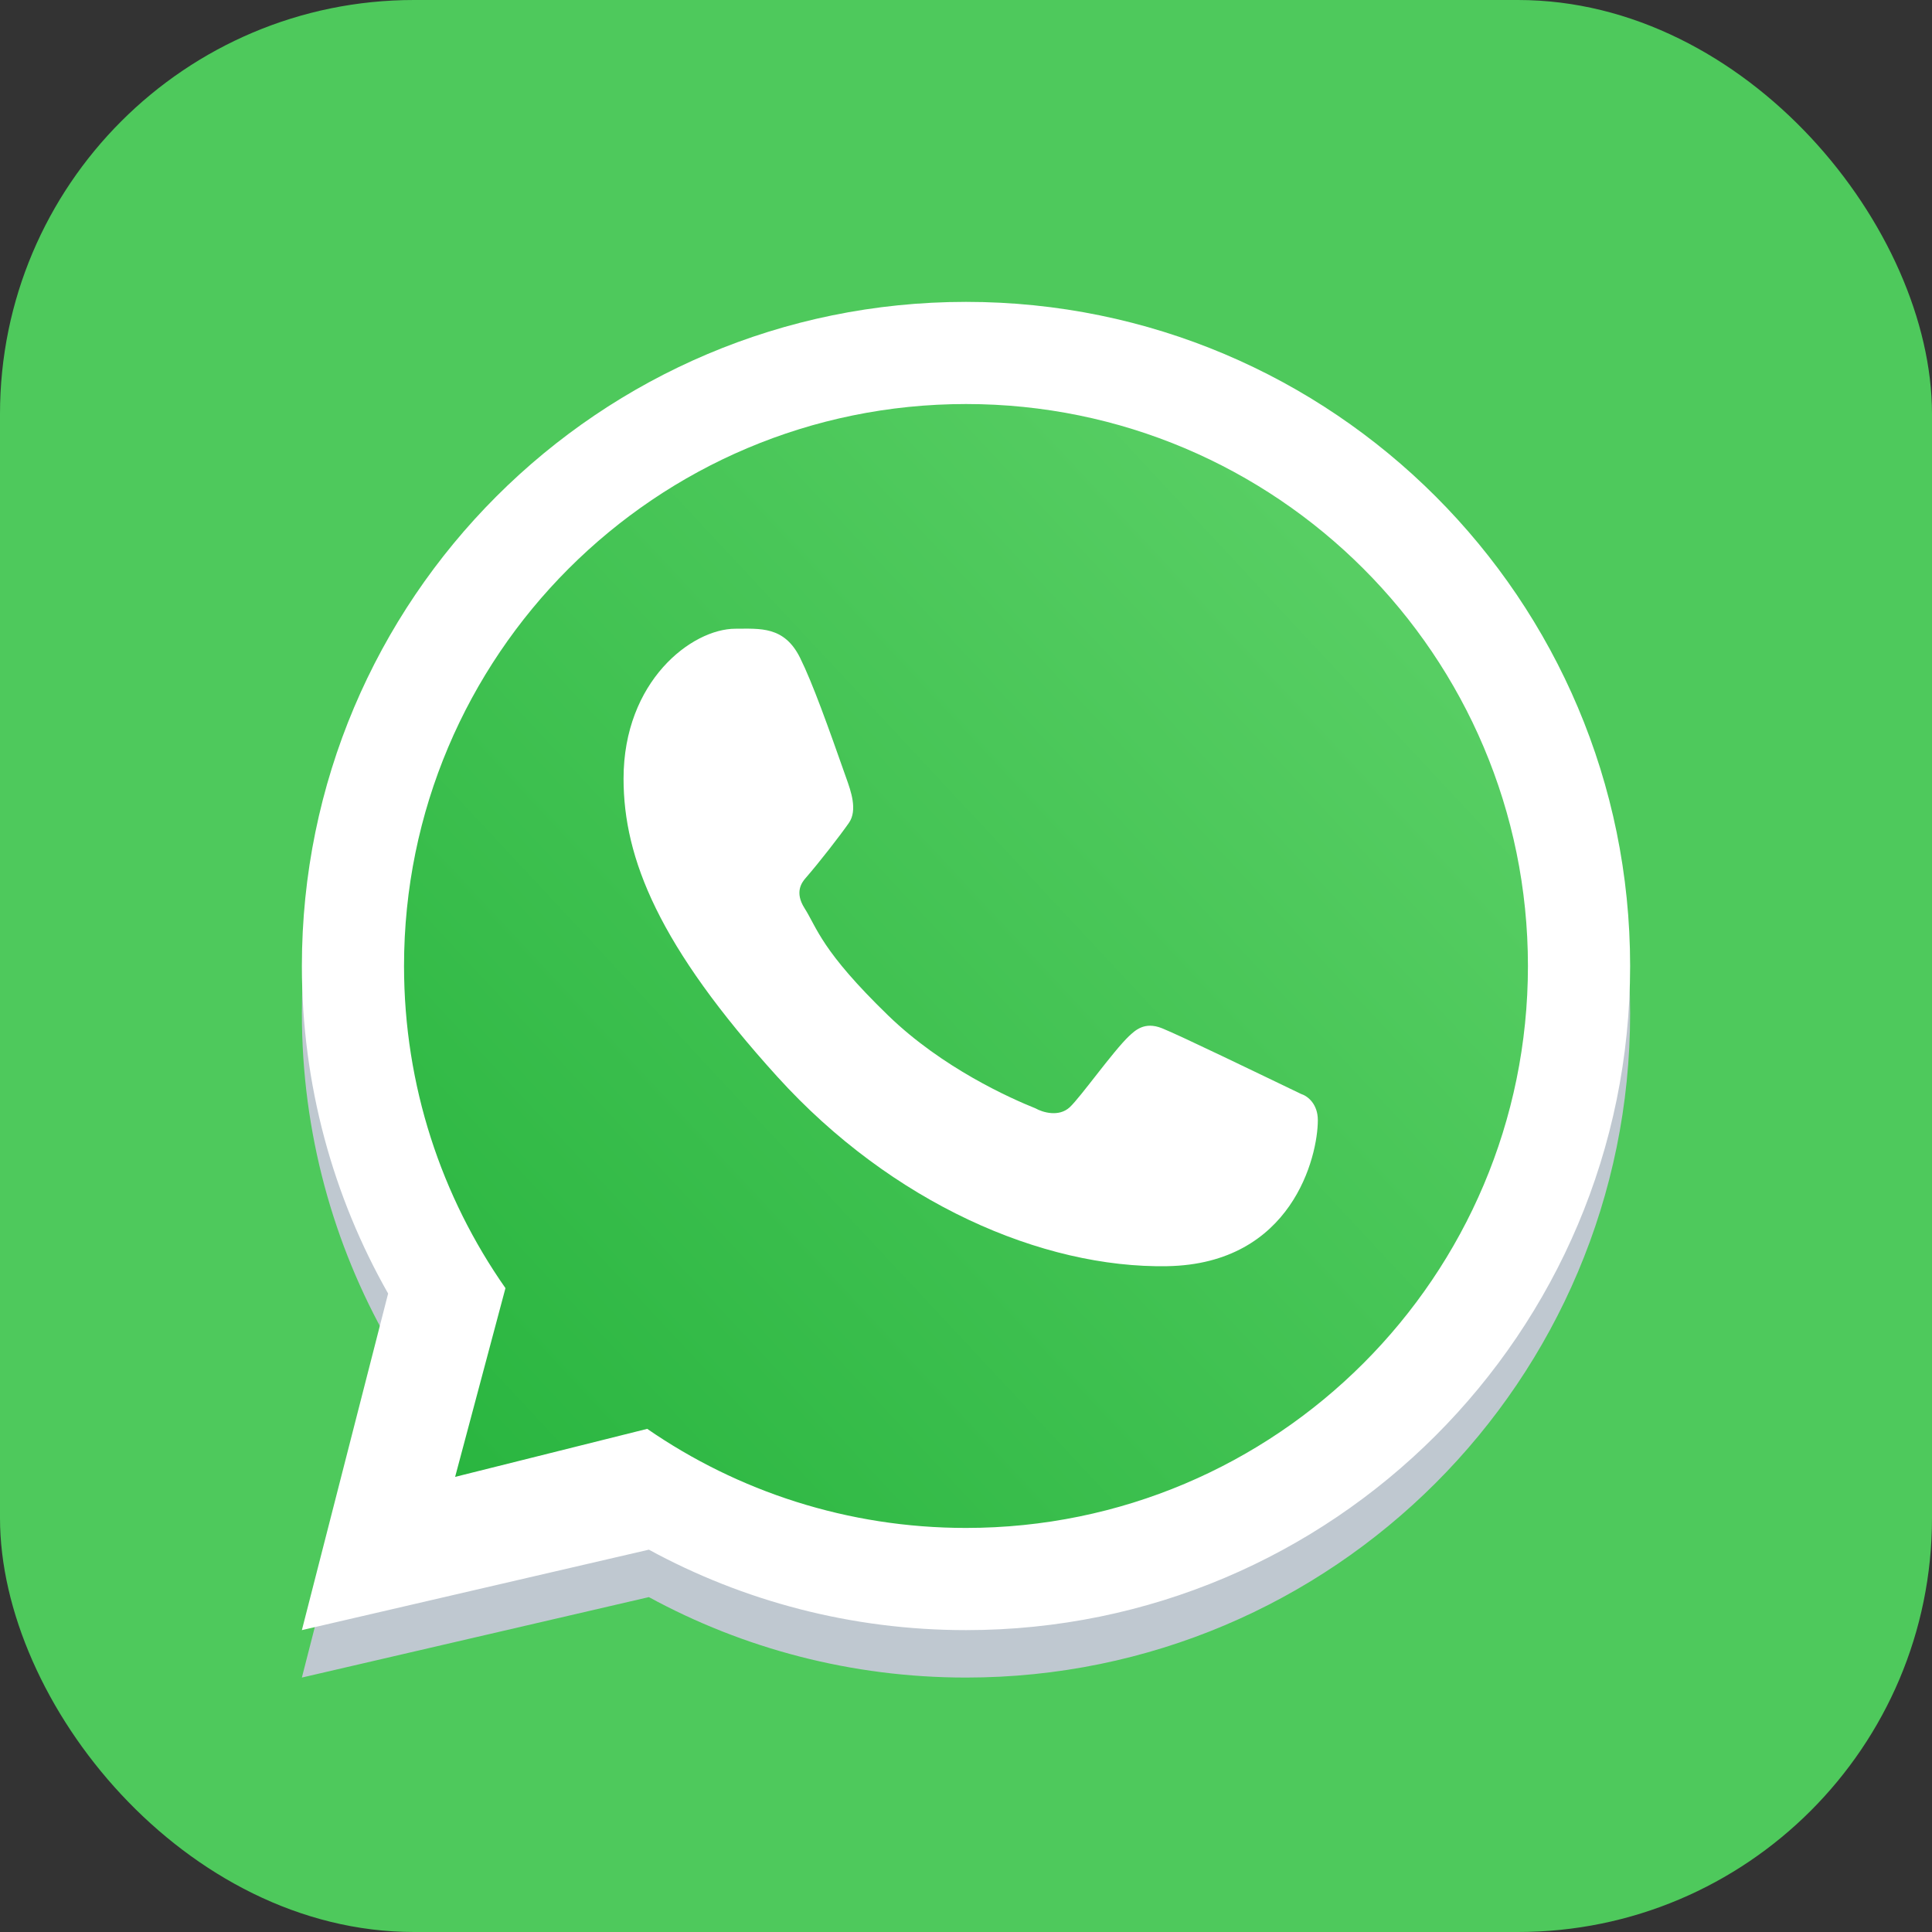
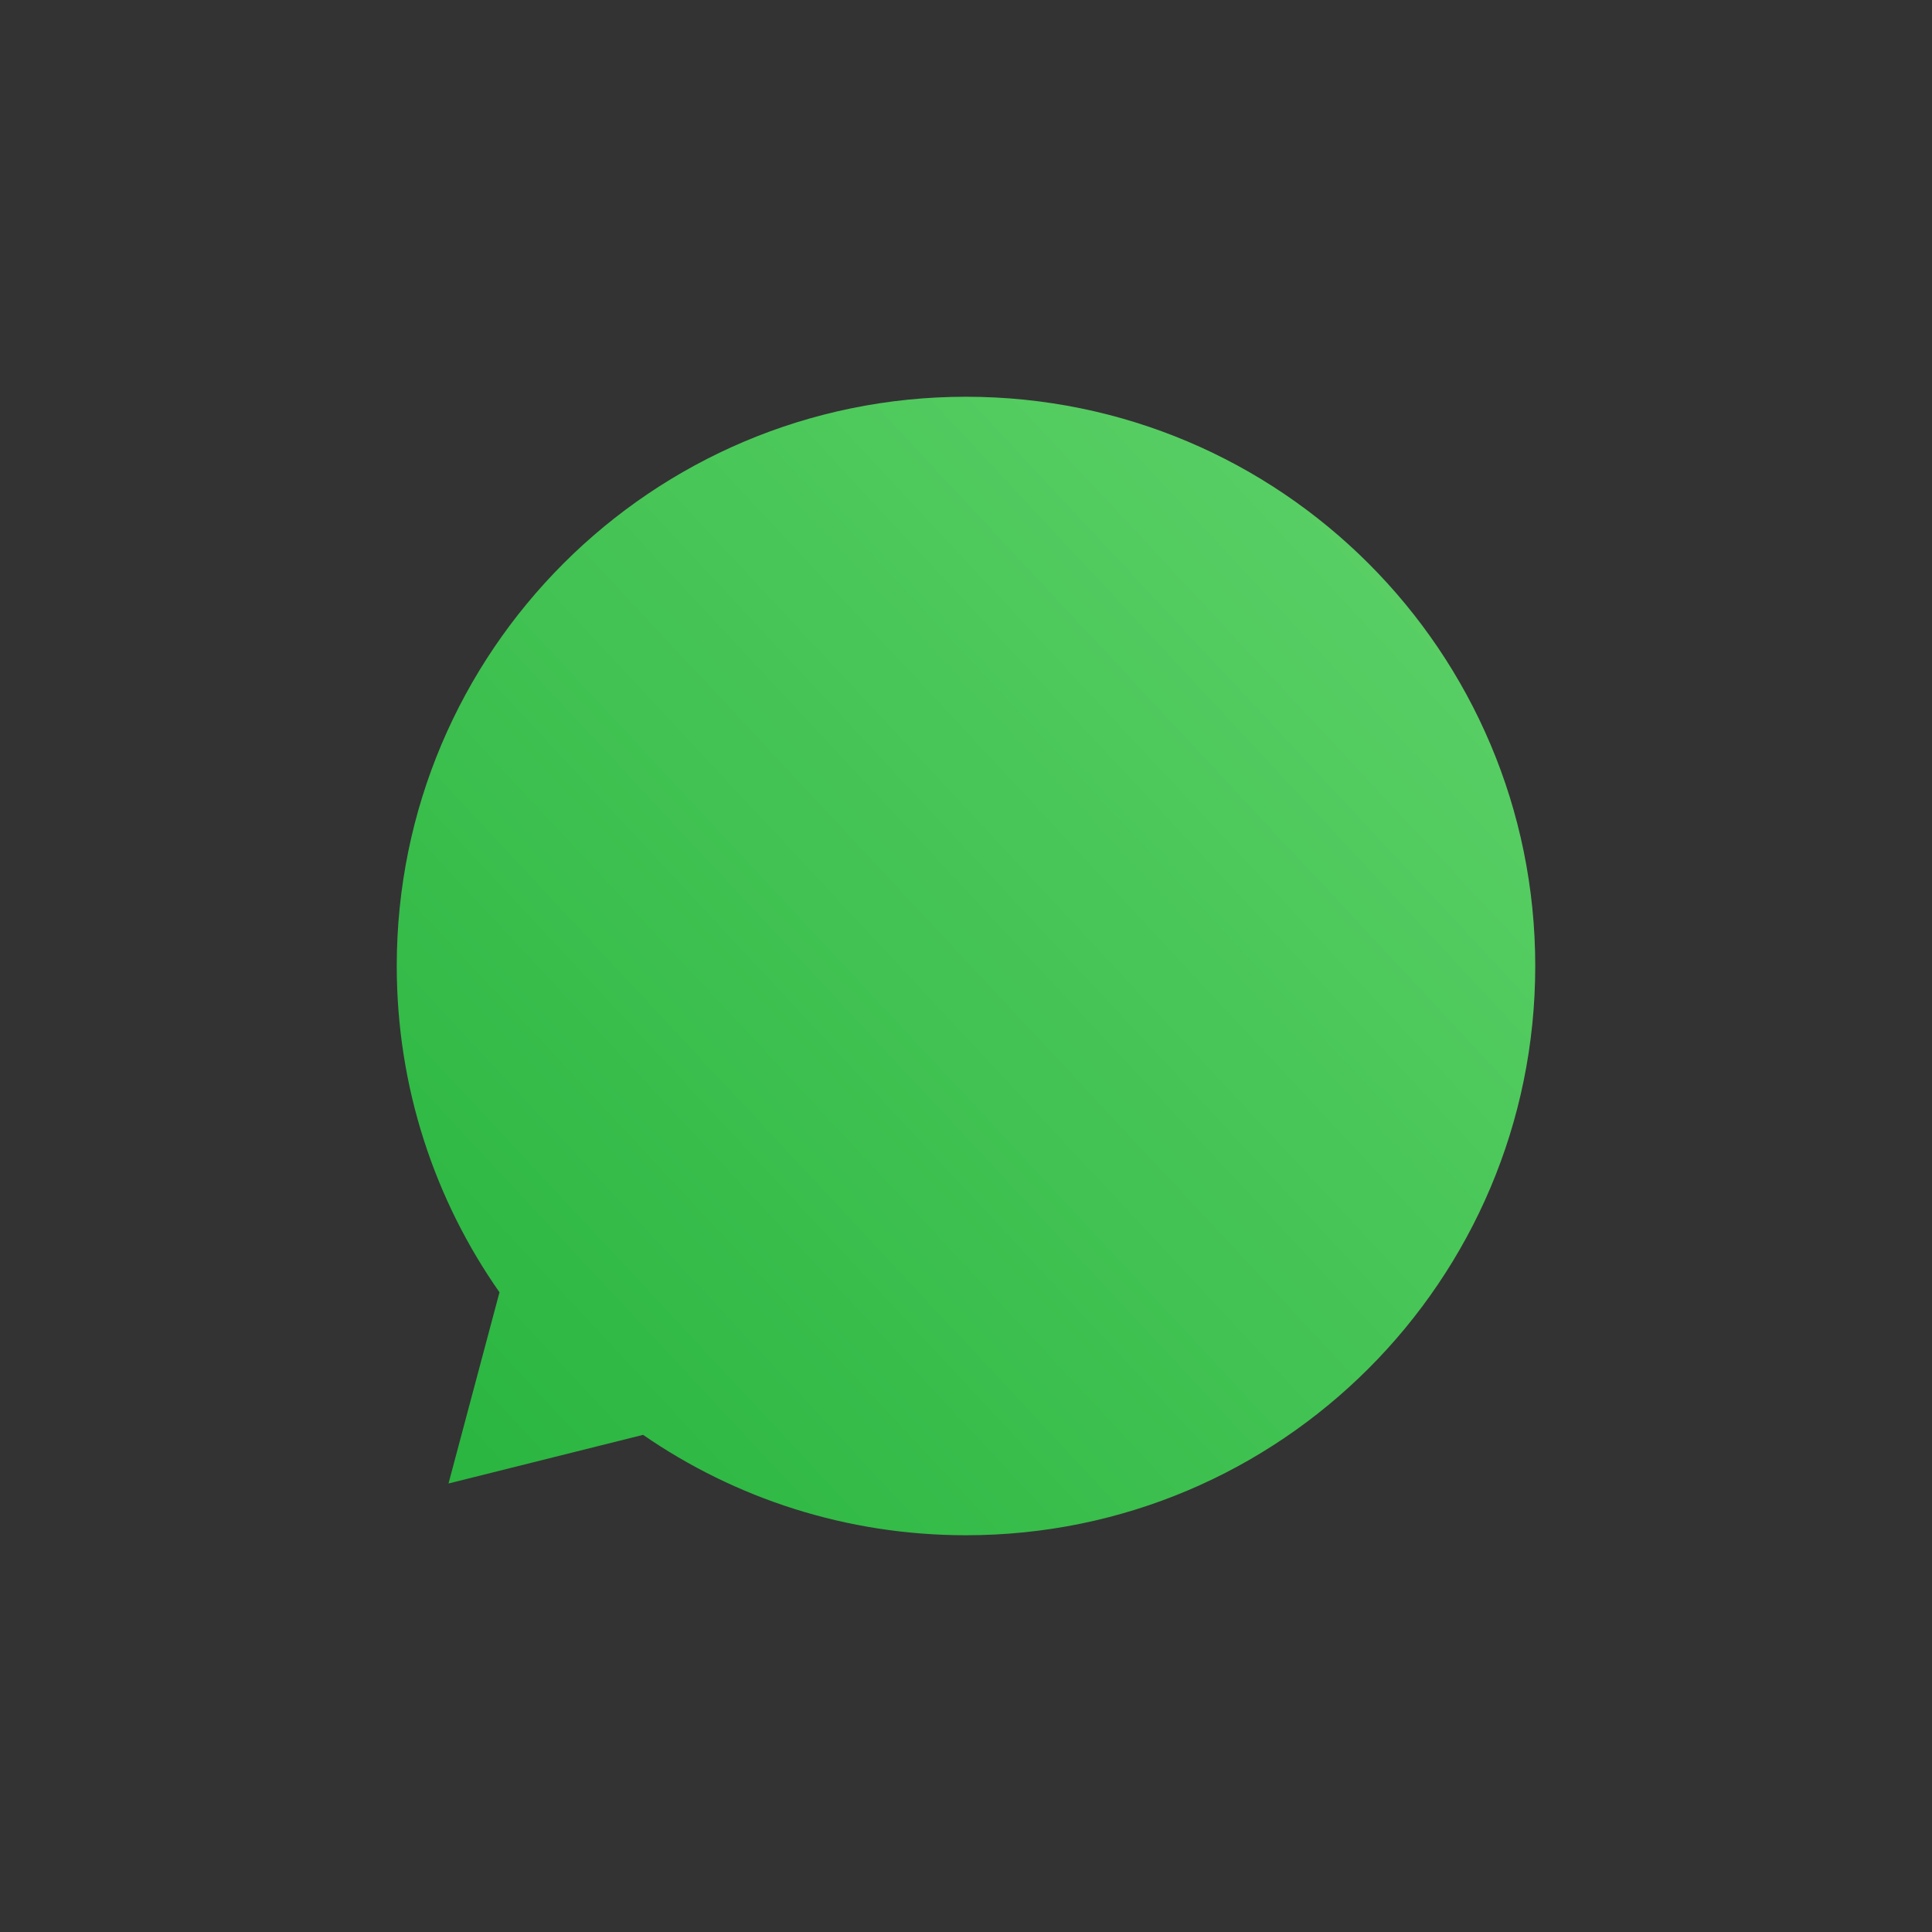
<svg xmlns="http://www.w3.org/2000/svg" width="56" height="56" viewBox="0 0 56 56" fill="none">
  <rect x="0" y="0" width="56" height="56" fill="#333333" stroke="none" />
-   <rect width="56" height="56" rx="12" fill="#4EC95C" />
-   <path fill-rule="evenodd" clip-rule="evenodd" d="M28 48.625C38.632 48.625 47.25 40.007 47.25 29.375C47.25 18.744 38.632 10.125 28 10.125C17.369 10.125 8.75 18.744 8.75 29.375C8.75 32.828 9.659 36.068 11.25 38.869L8.75 48.625L18.808 46.293C21.539 47.78 24.671 48.625 28 48.625ZM28 45.663C36.996 45.663 44.288 38.371 44.288 29.375C44.288 20.379 36.996 13.086 28 13.086C19.004 13.086 11.711 20.379 11.711 29.375C11.711 32.848 12.799 36.068 14.651 38.712L13.192 44.183L18.76 42.791C21.385 44.602 24.569 45.663 28 45.663Z" fill="#BFC8D0" />
  <path d="M44.5 28C44.5 37.113 37.113 44.5 28 44.5C24.524 44.5 21.299 43.425 18.64 41.59L13 43L14.478 37.458C12.601 34.78 11.5 31.518 11.5 28C11.5 18.887 18.887 11.5 28 11.5C37.113 11.5 44.5 18.887 44.5 28Z" fill="url(#paint0_linear_1837_20900)" />
-   <path fill-rule="evenodd" clip-rule="evenodd" d="M28 47.25C38.632 47.25 47.25 38.632 47.25 28C47.25 17.369 38.632 8.75 28 8.75C17.369 8.75 8.75 17.369 8.75 28C8.75 31.453 9.659 34.693 11.25 37.494L8.75 47.25L18.808 44.918C21.539 46.405 24.671 47.25 28 47.25ZM28 44.288C36.996 44.288 44.288 36.996 44.288 28C44.288 19.004 36.996 11.711 28 11.711C19.004 11.711 11.711 19.004 11.711 28C11.711 31.473 12.799 34.693 14.651 37.337L13.192 42.808L18.76 41.416C21.385 43.227 24.569 44.288 28 44.288Z" fill="white" />
-   <path d="M23.188 19.062C22.73 18.143 22.028 18.224 21.318 18.224C20.051 18.224 18.074 19.743 18.074 22.569C18.074 24.885 19.095 27.42 22.534 31.212C25.852 34.872 30.213 36.765 33.833 36.701C37.453 36.636 38.198 33.521 38.198 32.469C38.198 32.003 37.909 31.77 37.709 31.707C36.476 31.115 34.2 30.012 33.683 29.805C33.165 29.597 32.895 29.878 32.727 30.03C32.257 30.478 31.326 31.796 31.008 32.093C30.689 32.389 30.214 32.239 30.016 32.127C29.289 31.835 27.317 30.958 25.744 29.434C23.8 27.549 23.686 26.9 23.319 26.323C23.026 25.861 23.241 25.578 23.349 25.454C23.768 24.971 24.346 24.224 24.605 23.853C24.865 23.483 24.659 22.919 24.535 22.569C24.004 21.061 23.554 19.798 23.188 19.062Z" fill="white" />
  <defs>
    <linearGradient id="paint0_linear_1837_20900" x1="42.438" y1="15.625" x2="11.5" y2="44.5" gradientUnits="userSpaceOnUse">
      <stop stop-color="#5BD066" />
      <stop offset="1" stop-color="#27B43E" />
    </linearGradient>
  </defs>
</svg>